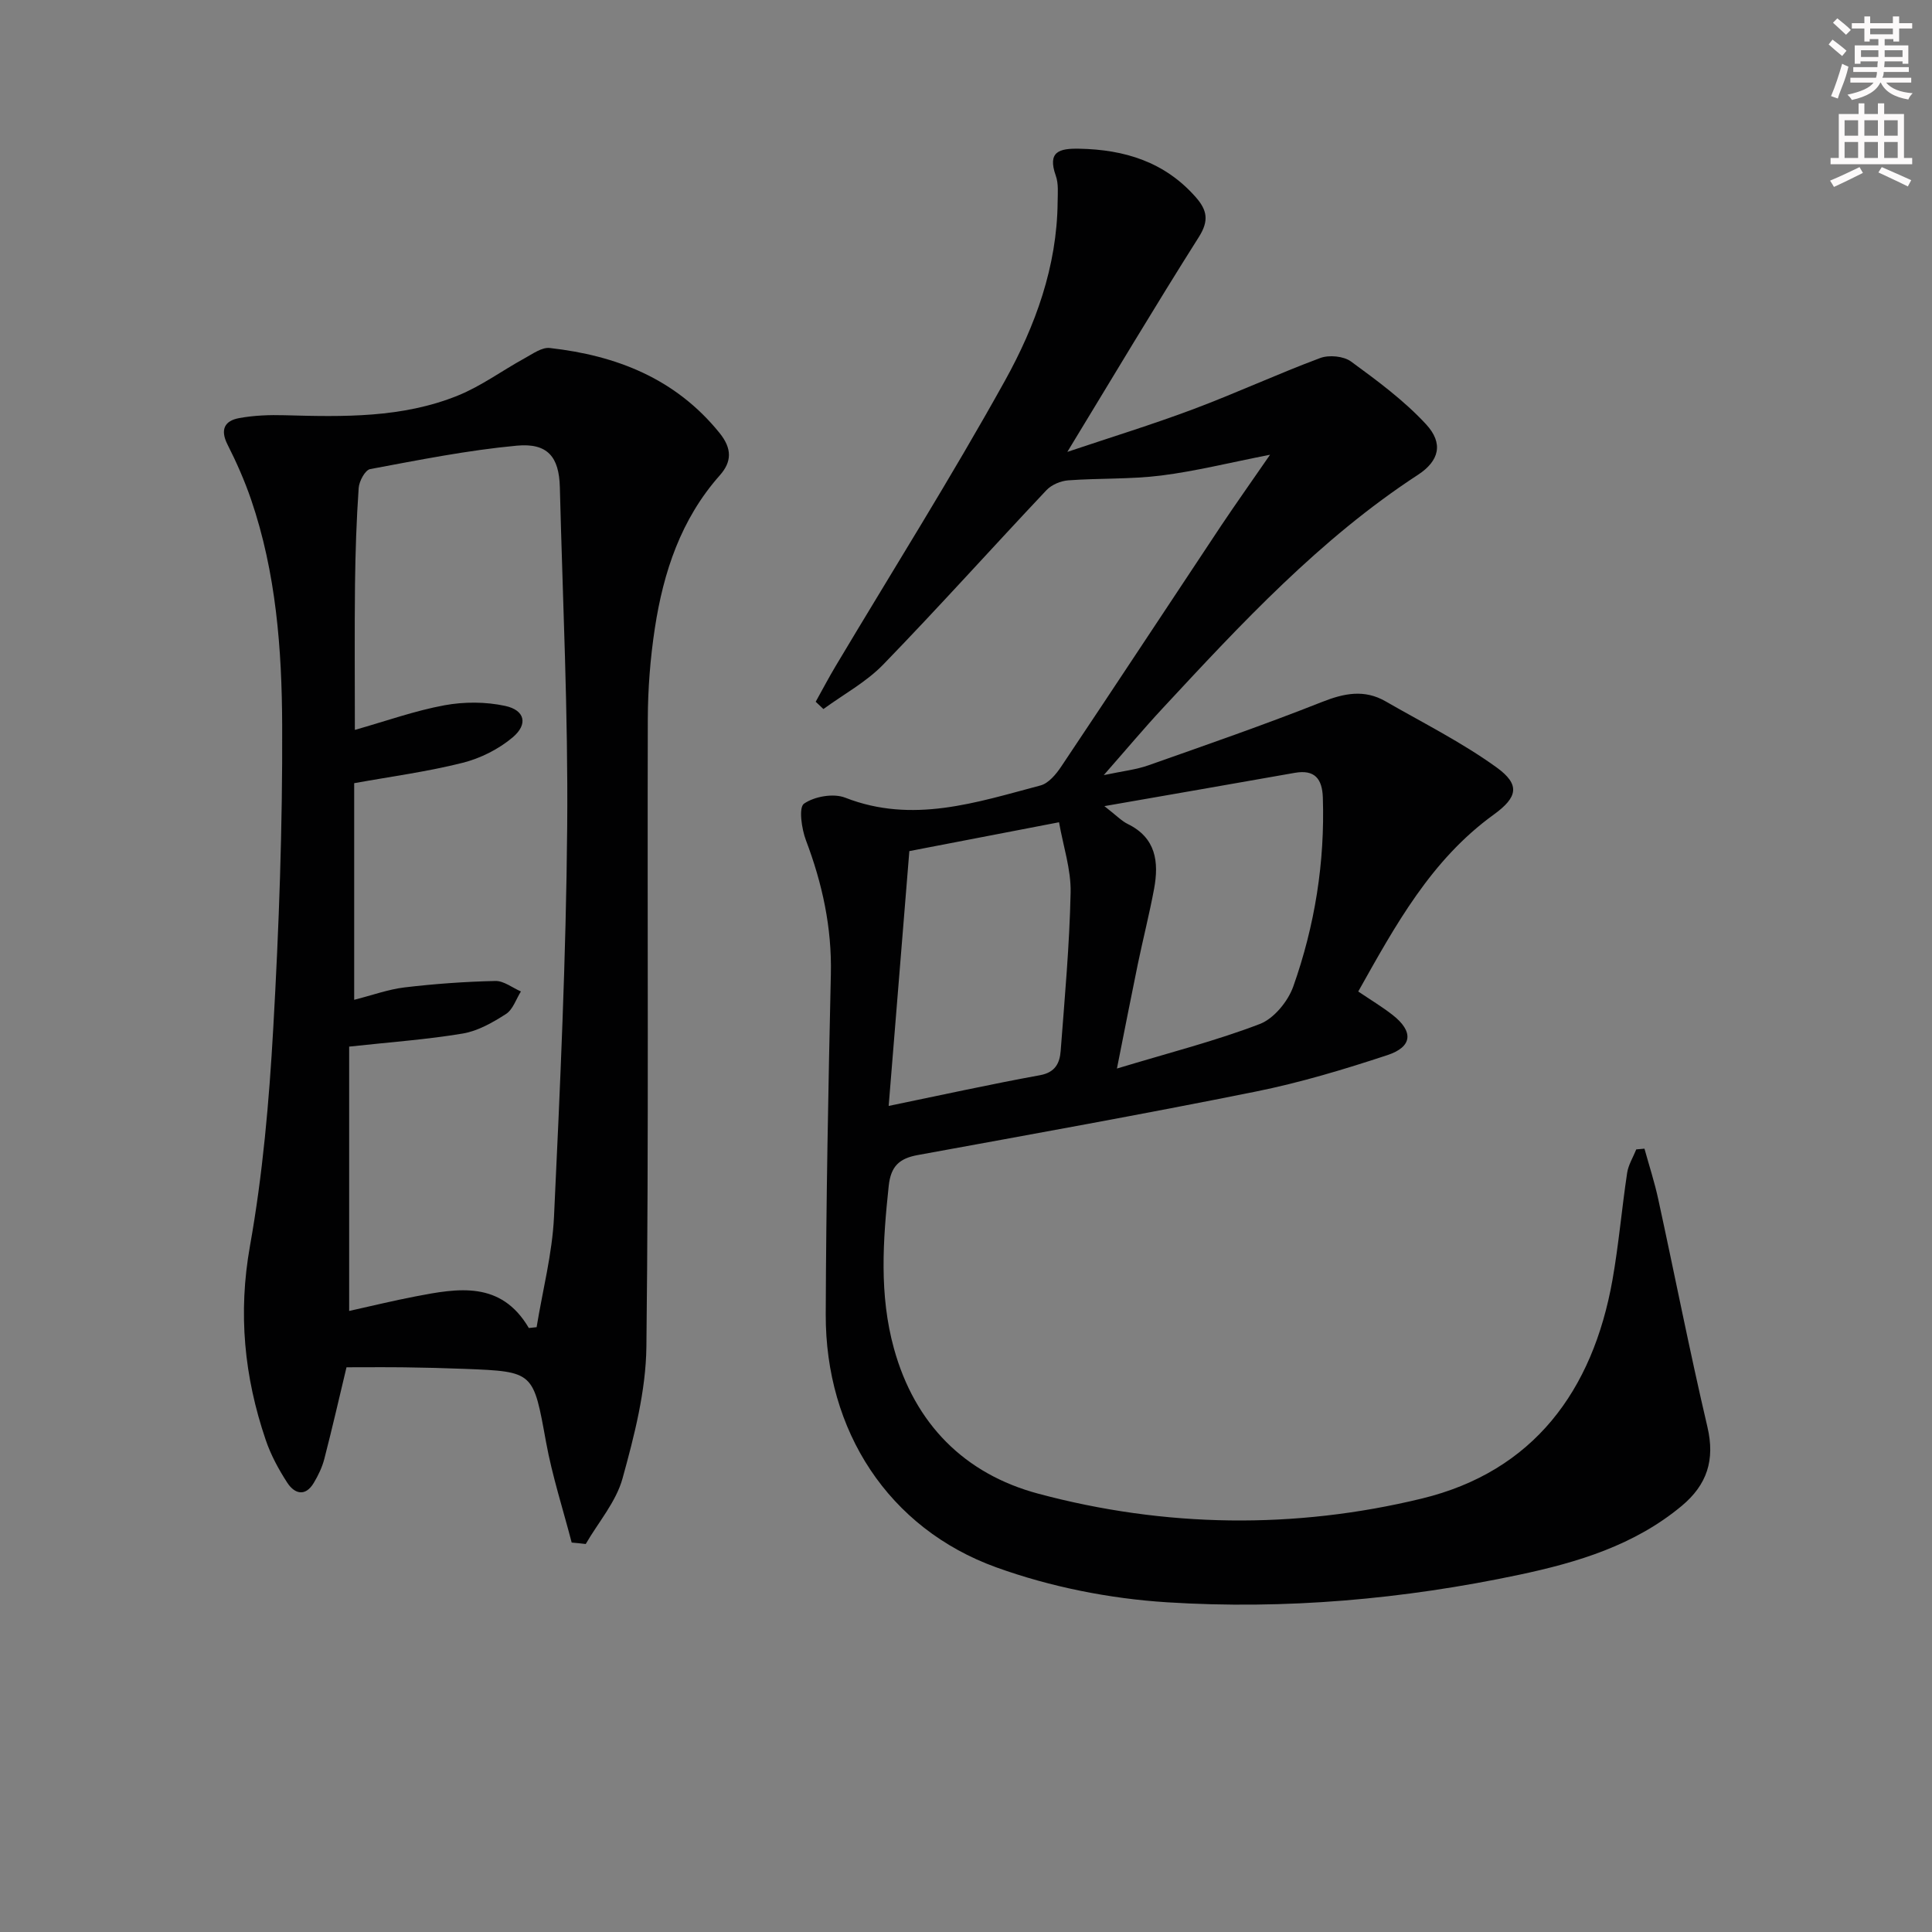
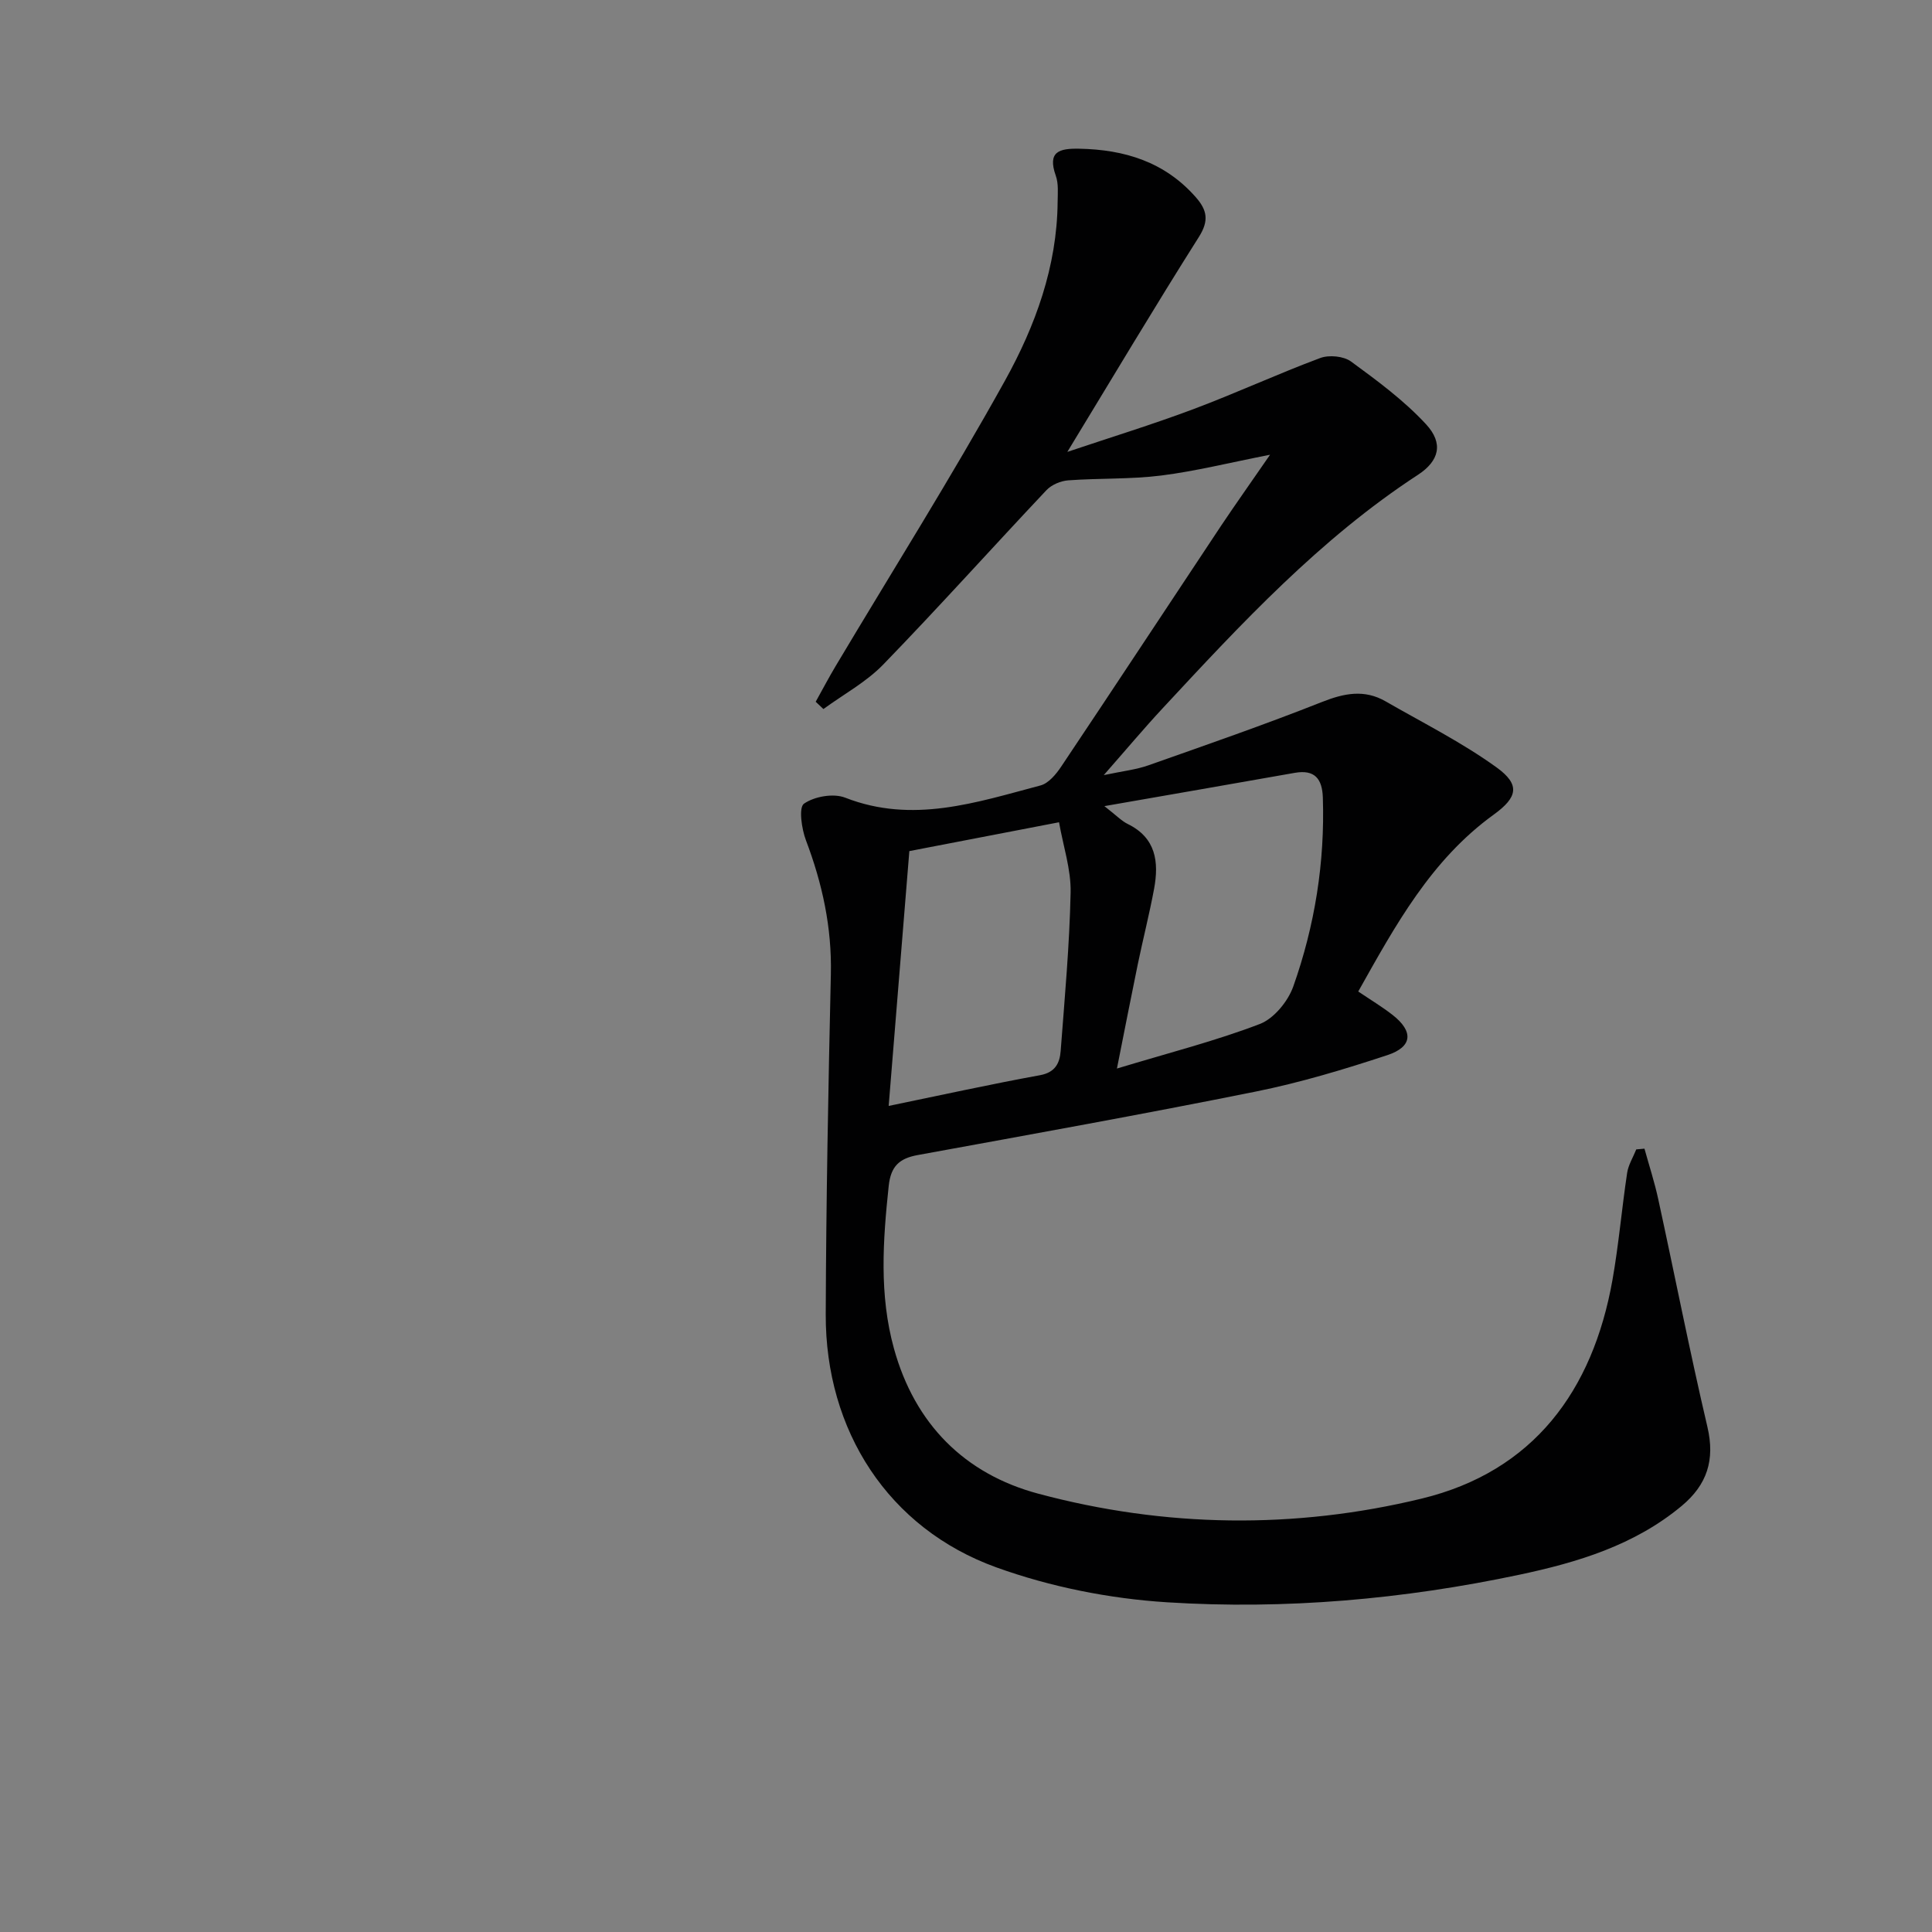
<svg xmlns="http://www.w3.org/2000/svg" enable-background="new 0 0 400 400" viewBox="0 0 400 400">
  <rect x="0" y="0" width="400" height="400" fill="#808080" stroke="none" />
  <path d="m262.95 94.15c-8.38 1.64-15.39 3.4-22.51 4.3-6.36.8-12.85.53-19.26 1-1.56.11-3.45.9-4.51 2.02-11.31 11.99-22.31 24.26-33.78 36.09-3.54 3.66-8.24 6.19-12.41 9.24-.53-.5-1.07-1.01-1.6-1.51 1.37-2.45 2.67-4.94 4.11-7.35 11.74-19.69 23.97-39.11 35.09-59.15 6.27-11.31 10.77-23.61 10.89-36.96.02-1.83.21-3.8-.38-5.45-1.78-5.03.74-5.67 4.87-5.59 9.39.18 17.67 2.73 24.09 10.01 2.36 2.68 2.82 4.86.66 8.27-9.14 14.44-17.88 29.13-27.23 44.49 8.96-3.01 17.61-5.67 26.07-8.84 8.85-3.32 17.45-7.3 26.3-10.6 1.83-.68 4.84-.39 6.37.73 5.44 3.98 10.97 8.06 15.52 12.98 3.7 3.99 2.7 7.62-1.66 10.47-20.29 13.24-36.6 30.82-52.92 48.4-3.83 4.12-7.44 8.43-12.14 13.78 3.97-.84 6.7-1.13 9.22-2.02 12.02-4.24 24.08-8.42 35.93-13.11 4.61-1.83 8.8-2.67 13.19-.15 7.73 4.45 15.78 8.48 22.97 13.67 4.95 3.57 4.41 6.18-.56 9.78-13 9.39-20.39 22.97-28.06 36.63 2.53 1.71 4.93 3.15 7.12 4.86 4.34 3.4 4.15 6.58-1.08 8.31-8.97 2.96-18.08 5.7-27.32 7.56-23.25 4.68-46.59 8.87-69.92 13.13-3.8.69-5.57 2.3-6.01 6.37-1.2 11.31-2 22.54 1.08 33.68 4.31 15.62 14.63 25.98 29.88 30.06 26.24 7.03 53.09 7.4 79.41 1.01 23.1-5.61 35.39-22.3 39.47-45.24 1.3-7.34 1.93-14.8 3.04-22.17.25-1.68 1.24-3.25 1.89-4.88.57-.05 1.13-.1 1.7-.15.96 3.48 2.09 6.93 2.85 10.45 3.42 15.71 6.51 31.5 10.18 47.15 1.61 6.86-.07 11.98-5.33 16.37-9.78 8.14-21.53 11.68-33.6 14.24-24.03 5.09-48.44 7.25-72.9 5.71-11.93-.75-24.17-3.18-35.41-7.24-22.33-8.07-35.38-28.3-35.3-52.37.08-23.48.53-46.95 1.06-70.43.22-9.67-1.76-18.76-5.16-27.73-.9-2.38-1.53-6.8-.4-7.58 2.16-1.5 6.1-2.19 8.53-1.24 13.97 5.46 27.16.98 40.43-2.53 1.67-.44 3.22-2.31 4.28-3.89 11.1-16.58 22.06-33.25 33.1-49.86 3.03-4.53 6.18-8.96 10.15-14.72zm-34.3 72.75c2.5 1.94 3.54 3.06 4.82 3.69 5.88 2.87 6.5 7.88 5.47 13.44-.97 5.21-2.28 10.35-3.36 15.54-1.38 6.68-2.68 13.38-4.33 21.66 11.01-3.33 20.5-5.74 29.57-9.22 2.93-1.12 5.84-4.68 6.94-7.77 4.46-12.6 6.56-25.68 6.12-39.12-.13-3.89-1.69-5.84-5.82-5.11-12.71 2.25-25.43 4.45-39.41 6.89zm-44.66 62.07c10.87-2.24 21.07-4.49 31.33-6.36 3.19-.58 4.09-2.54 4.28-5.03.83-10.93 1.83-21.86 2.06-32.8.1-4.77-1.53-9.58-2.4-14.54-11.05 2.13-21.08 4.06-30.99 5.97-1.45 17.75-2.84 34.93-4.28 52.76z" fill="#010102" />
-   <path d="m118.36 319.37c-1.8-6.94-4.03-13.79-5.31-20.82-2.65-14.53-2.44-14.58-16.82-15.14-4.16-.16-8.32-.27-12.48-.32-3.95-.05-7.9-.01-12.01-.01-1.48 6.17-2.94 12.59-4.59 18.96-.45 1.74-1.26 3.43-2.19 4.98-1.76 2.93-3.99 2.26-5.49-.05-1.79-2.76-3.41-5.75-4.46-8.86-4.45-13.08-5.74-26.22-3.26-40.13 2.65-14.83 3.97-29.97 4.82-45.04 1.19-20.91 1.94-41.87 1.85-62.81-.06-15.75-1.26-31.56-6.43-46.69-1.34-3.91-3.02-7.72-4.89-11.41-1.57-3.11-.58-4.93 2.43-5.47 3.07-.56 6.26-.68 9.39-.59 12.17.34 24.38.59 35.89-4.08 4.84-1.96 9.16-5.17 13.78-7.7 1.67-.91 3.59-2.33 5.24-2.14 13.8 1.55 26.02 6.32 35.12 17.56 2.65 3.27 2.57 5.99.08 8.8-8.04 9.06-11.67 20.01-13.45 31.65-.95 6.22-1.44 12.57-1.46 18.86-.12 43.31.21 86.61-.29 129.91-.11 9.13-2.49 18.38-4.94 27.26-1.34 4.86-5.01 9.07-7.62 13.58-.96-.12-1.93-.21-2.91-.3zm-8.87-44.42c.54-.06 1.08-.11 1.61-.17 1.24-7.62 3.24-15.2 3.6-22.85 1.27-26.9 2.5-53.83 2.73-80.75.21-23.44-.93-46.89-1.52-70.33-.16-6.23-2.51-9.18-8.92-8.58-10.19.95-20.28 2.97-30.35 4.85-1.04.19-2.29 2.51-2.38 3.92-.46 6.63-.68 13.28-.76 19.93-.11 9.73-.03 19.47-.03 30.15 6.48-1.84 12.42-3.97 18.55-5.1 4.07-.75 8.54-.74 12.57.13 4.08.88 4.79 3.77 1.57 6.5-2.91 2.46-6.7 4.36-10.41 5.29-7.35 1.85-14.91 2.85-22.42 4.21v44.85c3.72-.94 7.03-2.16 10.44-2.57 6.23-.74 12.52-1.19 18.79-1.33 1.75-.04 3.53 1.41 5.29 2.17-1 1.59-1.65 3.73-3.08 4.66-2.74 1.76-5.81 3.52-8.95 4.05-7.43 1.25-14.97 1.77-23.53 2.71v54.73c4.42-.98 9.05-2.11 13.72-3.01 8.84-1.71 17.71-3.28 23.48 6.54z" fill="#010102" />
  <g fill="#fcfafa">
-     <path d="m378.6 9.2.8-1c.9.7 1.9 1.4 2.9 2.3l-.9 1.1c-1.1-.9-2-1.7-2.8-2.4zm.5 10.7c.9-2.1 1.6-4.3 2.3-6.7.4.2.8.4 1.3.6-.7 3.1-1.5 4.3-2.2 6.6zm.4-15.2.9-.9c1 .8 2 1.6 2.8 2.4l-1 1c-1-.9-1.9-1.8-2.7-2.5zm12.5-1.3h1.2v1.4h2.7v1.1h-2.7v2.7h-1.2v-.5h-1.8v1.3h4.9v3.8h-1.2v-.5h-3.7c0 .4-.1.9-.1 1.2h5.1v1h-5.2c0 .5-.1.9-.3 1.2h6v1h-5.2c1.1 1.3 2.9 2 5.5 2.2-.4.4-.7.8-.9 1.3-2.9-.5-4.8-1.6-5.7-3.5h-.1c-.8 1.7-2.7 2.9-5.9 3.6-.2-.4-.6-.8-.9-1.1 2.8-.6 4.6-1.4 5.4-2.5h-4.8v-1h5.3c.1-.3.2-.7.2-1.2h-4.9v-1h5c0-.4 0-.8.1-1.2h-3.6v.5h-1.2v-3.8h4.9v-1.3h-1.8v.5h-1.1v-2.7h-2.6v-1.1h2.6v-1.4h1.2v1.4h4.7v-1.4zm-6.7 8.4h3.6c0-.4 0-.9 0-1.4h-3.6zm1.9-4.7h4.7v-1.2h-4.7zm6.7 3.3h-3.7v1.4h3.7z" />
-     <path d="m384.7 21.4h1.3v2.2h2.8v-2.2h1.3v2.2h4.1v9.1h1.7v1.3h-16.9v-1.3h1.7v-9.1h4.1v-2.2zm.3 13.2.7 1.2c-1.8.9-3.8 1.9-6 2.9-.2-.4-.5-.8-.8-1.3 2.4-1 4.4-2 6.1-2.8zm-3.1-6.5h2.8v-3.2h-2.8zm0 4.6h2.8v-3.3h-2.8v3.2zm4.1-4.6h2.8v-3.2h-2.8zm0 4.6h2.8v-3.3h-2.8zm3.6 1.9c2.1.9 4.1 1.8 6.1 2.7l-.7 1.3c-2.2-1.1-4.2-2-6.1-2.9zm3.3-9.7h-2.8v3.2h2.8zm-2.8 7.8h2.8v-3.3h-2.8z" />
-   </g>
+     </g>
</svg>